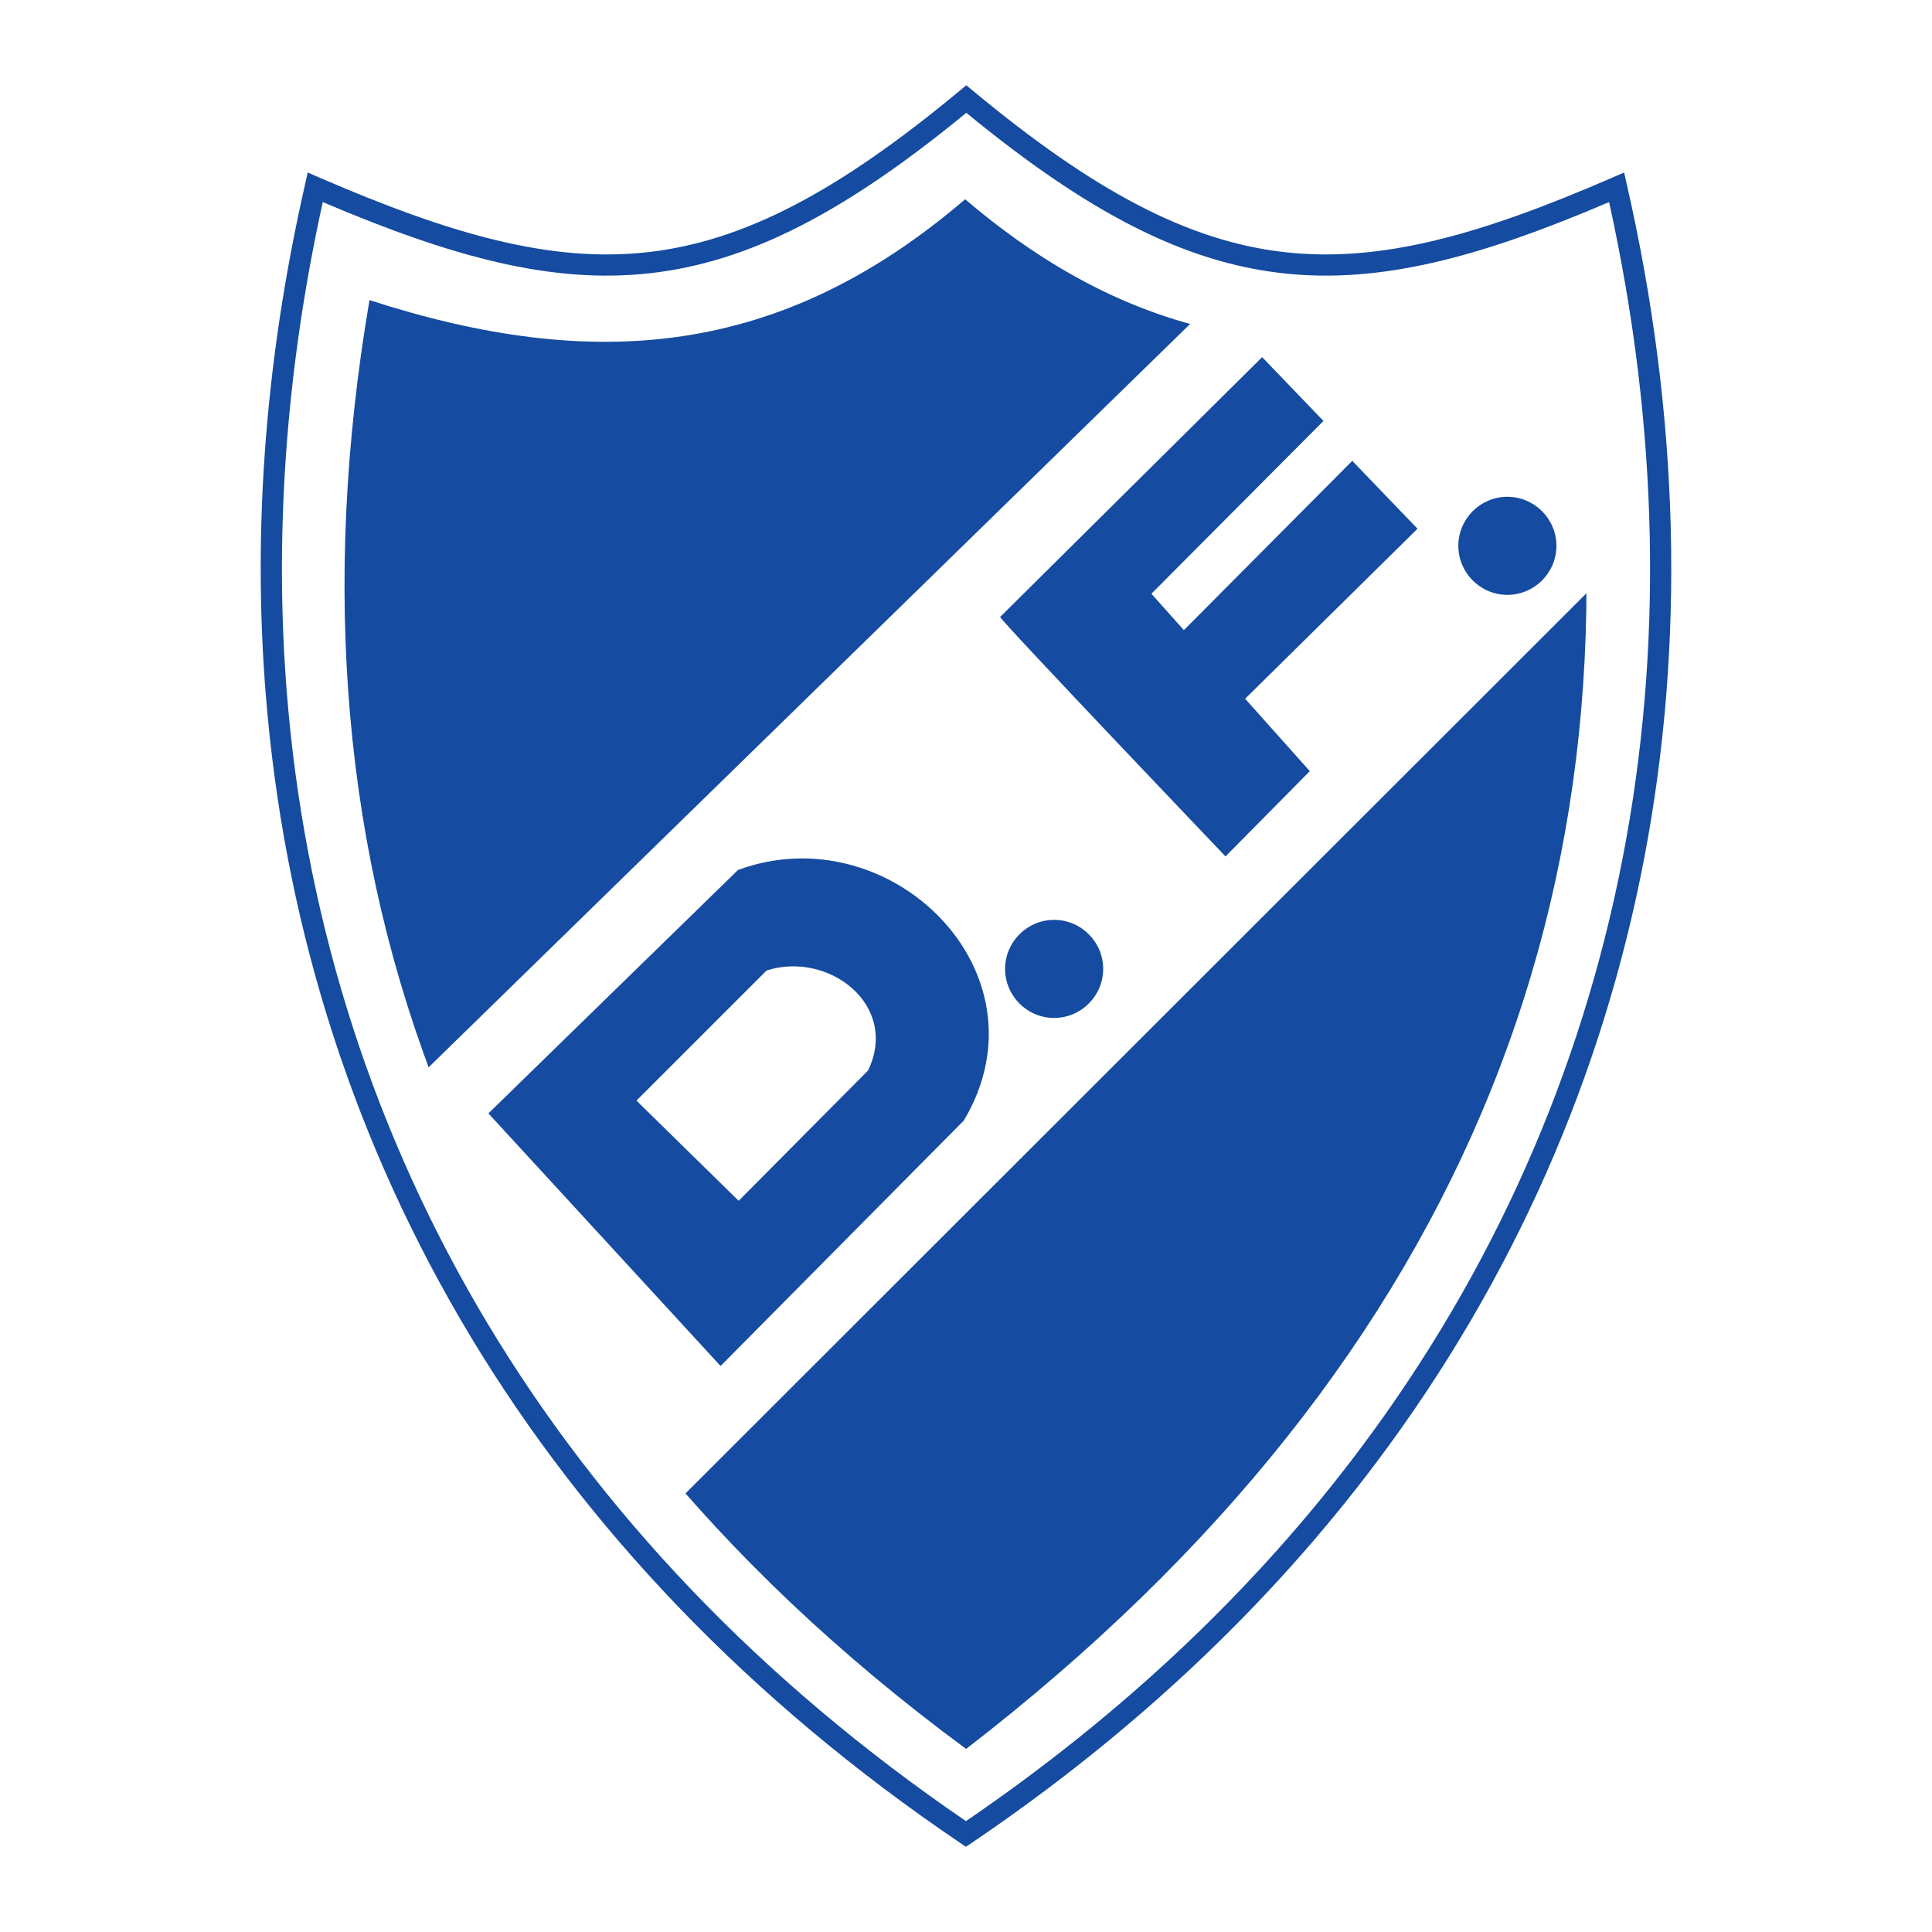
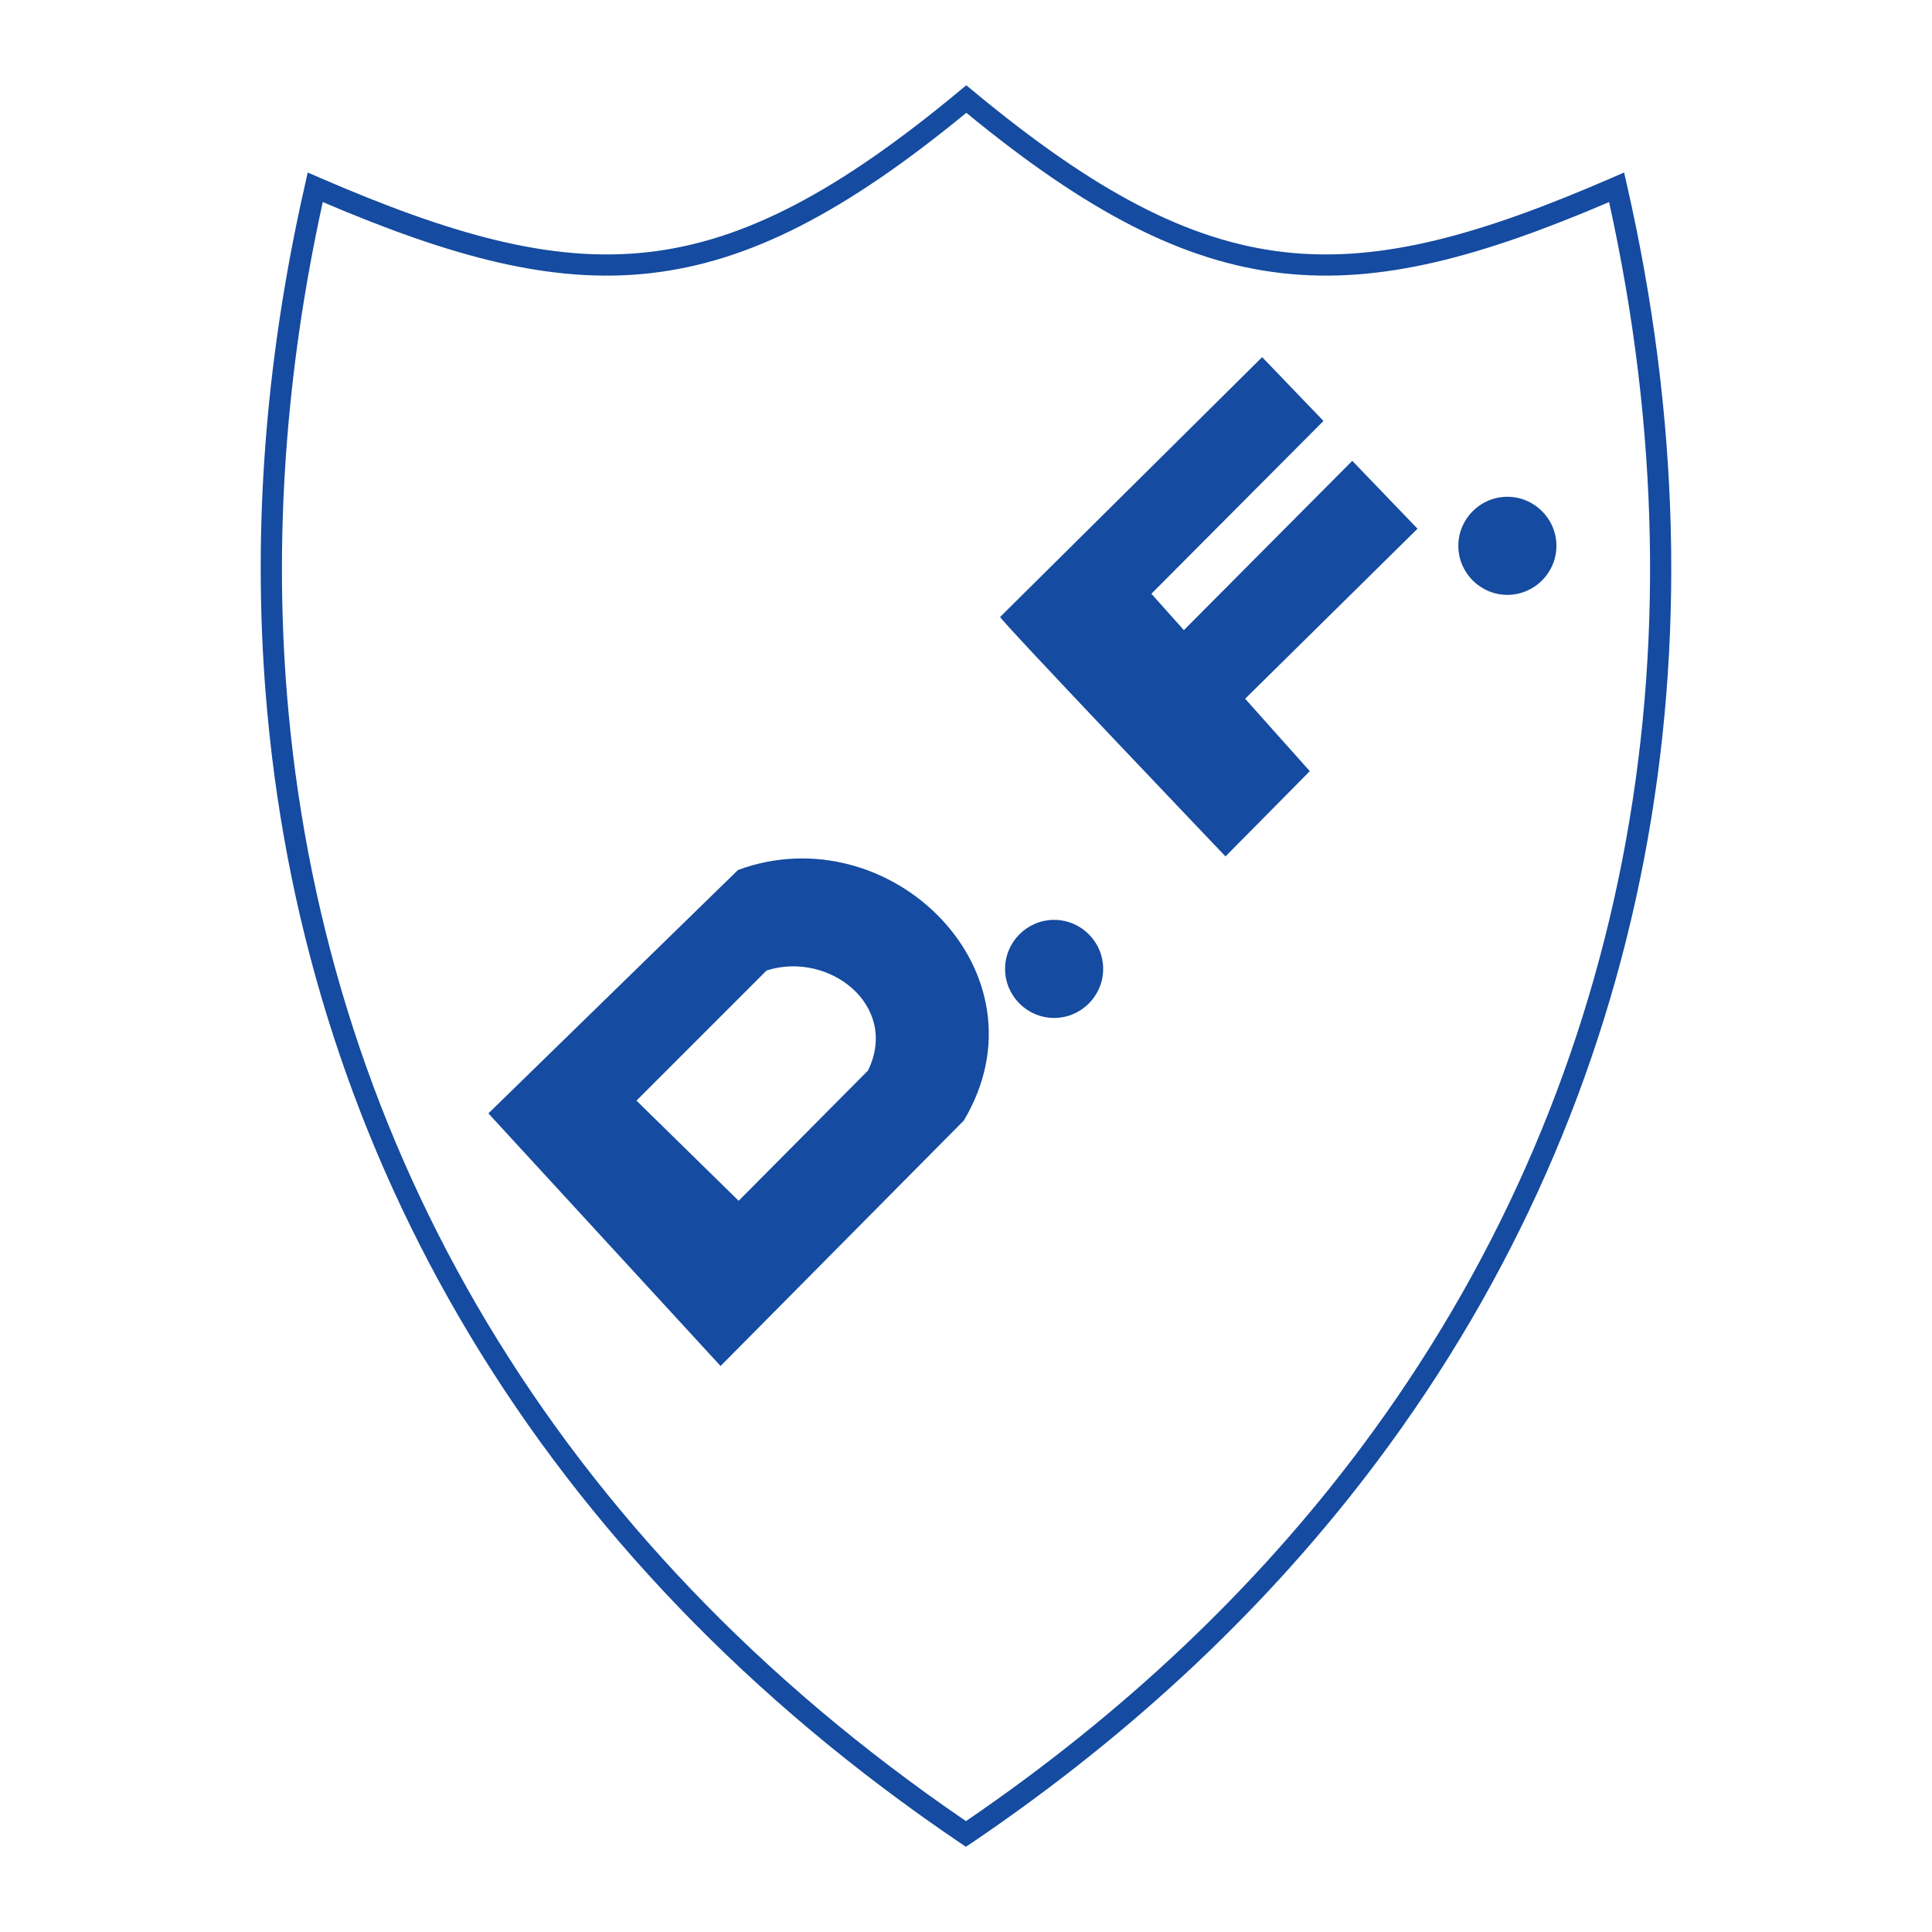
<svg xmlns="http://www.w3.org/2000/svg" version="1.0" id="Layer_1" x="0px" y="0px" width="192.756px" height="192.756px" viewBox="0 0 192.756 192.756" enable-background="new 0 0 192.756 192.756" xml:space="preserve">
  <g>
    <polygon fill-rule="evenodd" clip-rule="evenodd" fill="#FFFFFF" points="0,0 192.756,0 192.756,192.756 0,192.756 0,0  " />
    <path fill="#154BA0" d="M160.539,20.162c-12.838,5.483-22.791,8.191-32.567,7.099c-9.896-1.106-19.49-6.089-31.562-16.007   c-12.071,9.917-21.666,14.901-31.572,16.007c-9.787,1.092-19.759-1.616-32.634-7.101c-1.851,8.397-3.072,16.776-3.663,25.09   c-0.62,8.722-0.541,17.323,0.238,25.747c4,43.226,26.378,82.56,67.596,110.696c7.874-5.373,15.051-11.146,21.536-17.266   c6.657-6.285,12.596-12.939,17.817-19.908C162.346,108.99,170.474,65.132,160.539,20.162L160.539,20.162z M128.204,25.162   c9.634,1.076,19.589-1.766,32.67-7.445l1.163-0.505l0.283,1.244c10.5,46.007,2.344,90.957-24.907,127.328   c-5.3,7.074-11.318,13.82-18.058,20.182c-6.749,6.371-14.211,12.352-22.386,17.887l-0.008,0.004l-0.002,0.002l-0.593,0.395   l-0.589-0.398c-42.147-28.537-65.021-68.6-69.098-112.667c-0.795-8.59-0.879-17.303-0.255-26.085   c0.624-8.781,1.958-17.681,3.999-26.644l0.004-0.024c0.01-0.038,0.006-0.021,0.002,0l0,0l0.272-1.224l1.168,0.506   c13.118,5.679,23.093,8.521,32.736,7.445c9.634-1.076,19.064-6.079,31.125-16.095l0.678-0.562l0.678,0.562   C109.149,19.083,118.579,24.086,128.204,25.162L128.204,25.162z M30.424,18.46l0-0.002h0C30.421,18.472,30.42,18.479,30.424,18.46   L30.424,18.46z M30.424,18.458l0.005-0.024l0,0C30.427,18.442,30.425,18.451,30.424,18.458L30.424,18.458L30.424,18.458z" />
-     <path fill-rule="evenodd" clip-rule="evenodd" fill="#154BA0" d="M155.704,29.942c-22.423,7.253-40.938,5.696-59.41-10.061   C77.893,35.639,59.286,37.196,36.863,29.942C27.13,87.025,45.712,137.123,96.389,174.49   C147.021,135.432,165.657,86.358,155.704,29.942L155.704,29.942z" />
-     <path fill-rule="evenodd" clip-rule="evenodd" fill="#FFFFFF" d="M39.682,109.494l82.112-80.156l35.84-4.554l3.629,31.425   L65.54,151.85C54.501,138.945,45.881,124.826,39.682,109.494L39.682,109.494z" />
    <path fill-rule="evenodd" clip-rule="evenodd" fill="#154BA0" d="M99.787,61.55l26.137-25.918l6.118,6.366l-17.168,17.24   l3.241,3.63l16.801-16.891l6.51,6.773l-17.199,16.963l6.451,7.226l-8.409,8.505C122.269,85.445,99.606,61.688,99.787,61.55   L99.787,61.55z" />
    <path fill-rule="evenodd" clip-rule="evenodd" fill="#154BA0" d="M48.728,111.084l24.905-24.288   c15.177-5.59,31.325,10.243,22.526,25l-24.268,24.49L48.728,111.084L48.728,111.084z" />
    <path fill-rule="evenodd" clip-rule="evenodd" fill="#FFFFFF" d="M63.5,109.809l12.983-12.983   c6.195-1.984,13.271,3.466,10.122,9.978l-12.909,13L63.5,109.809L63.5,109.809z" />
    <path fill-rule="evenodd" clip-rule="evenodd" fill="#154BA0" d="M105.171,91.775c2.694,0,4.892,2.198,4.892,4.893   c0,2.693-2.197,4.893-4.892,4.893s-4.893-2.199-4.893-4.893C100.278,93.973,102.477,91.775,105.171,91.775L105.171,91.775z" />
    <path fill-rule="evenodd" clip-rule="evenodd" fill="#154BA0" d="M150.391,49.564c2.694,0,4.893,2.198,4.893,4.893   c0,2.694-2.198,4.892-4.893,4.892s-4.893-2.198-4.893-4.892C145.498,51.762,147.696,49.564,150.391,49.564L150.391,49.564z" />
  </g>
</svg>